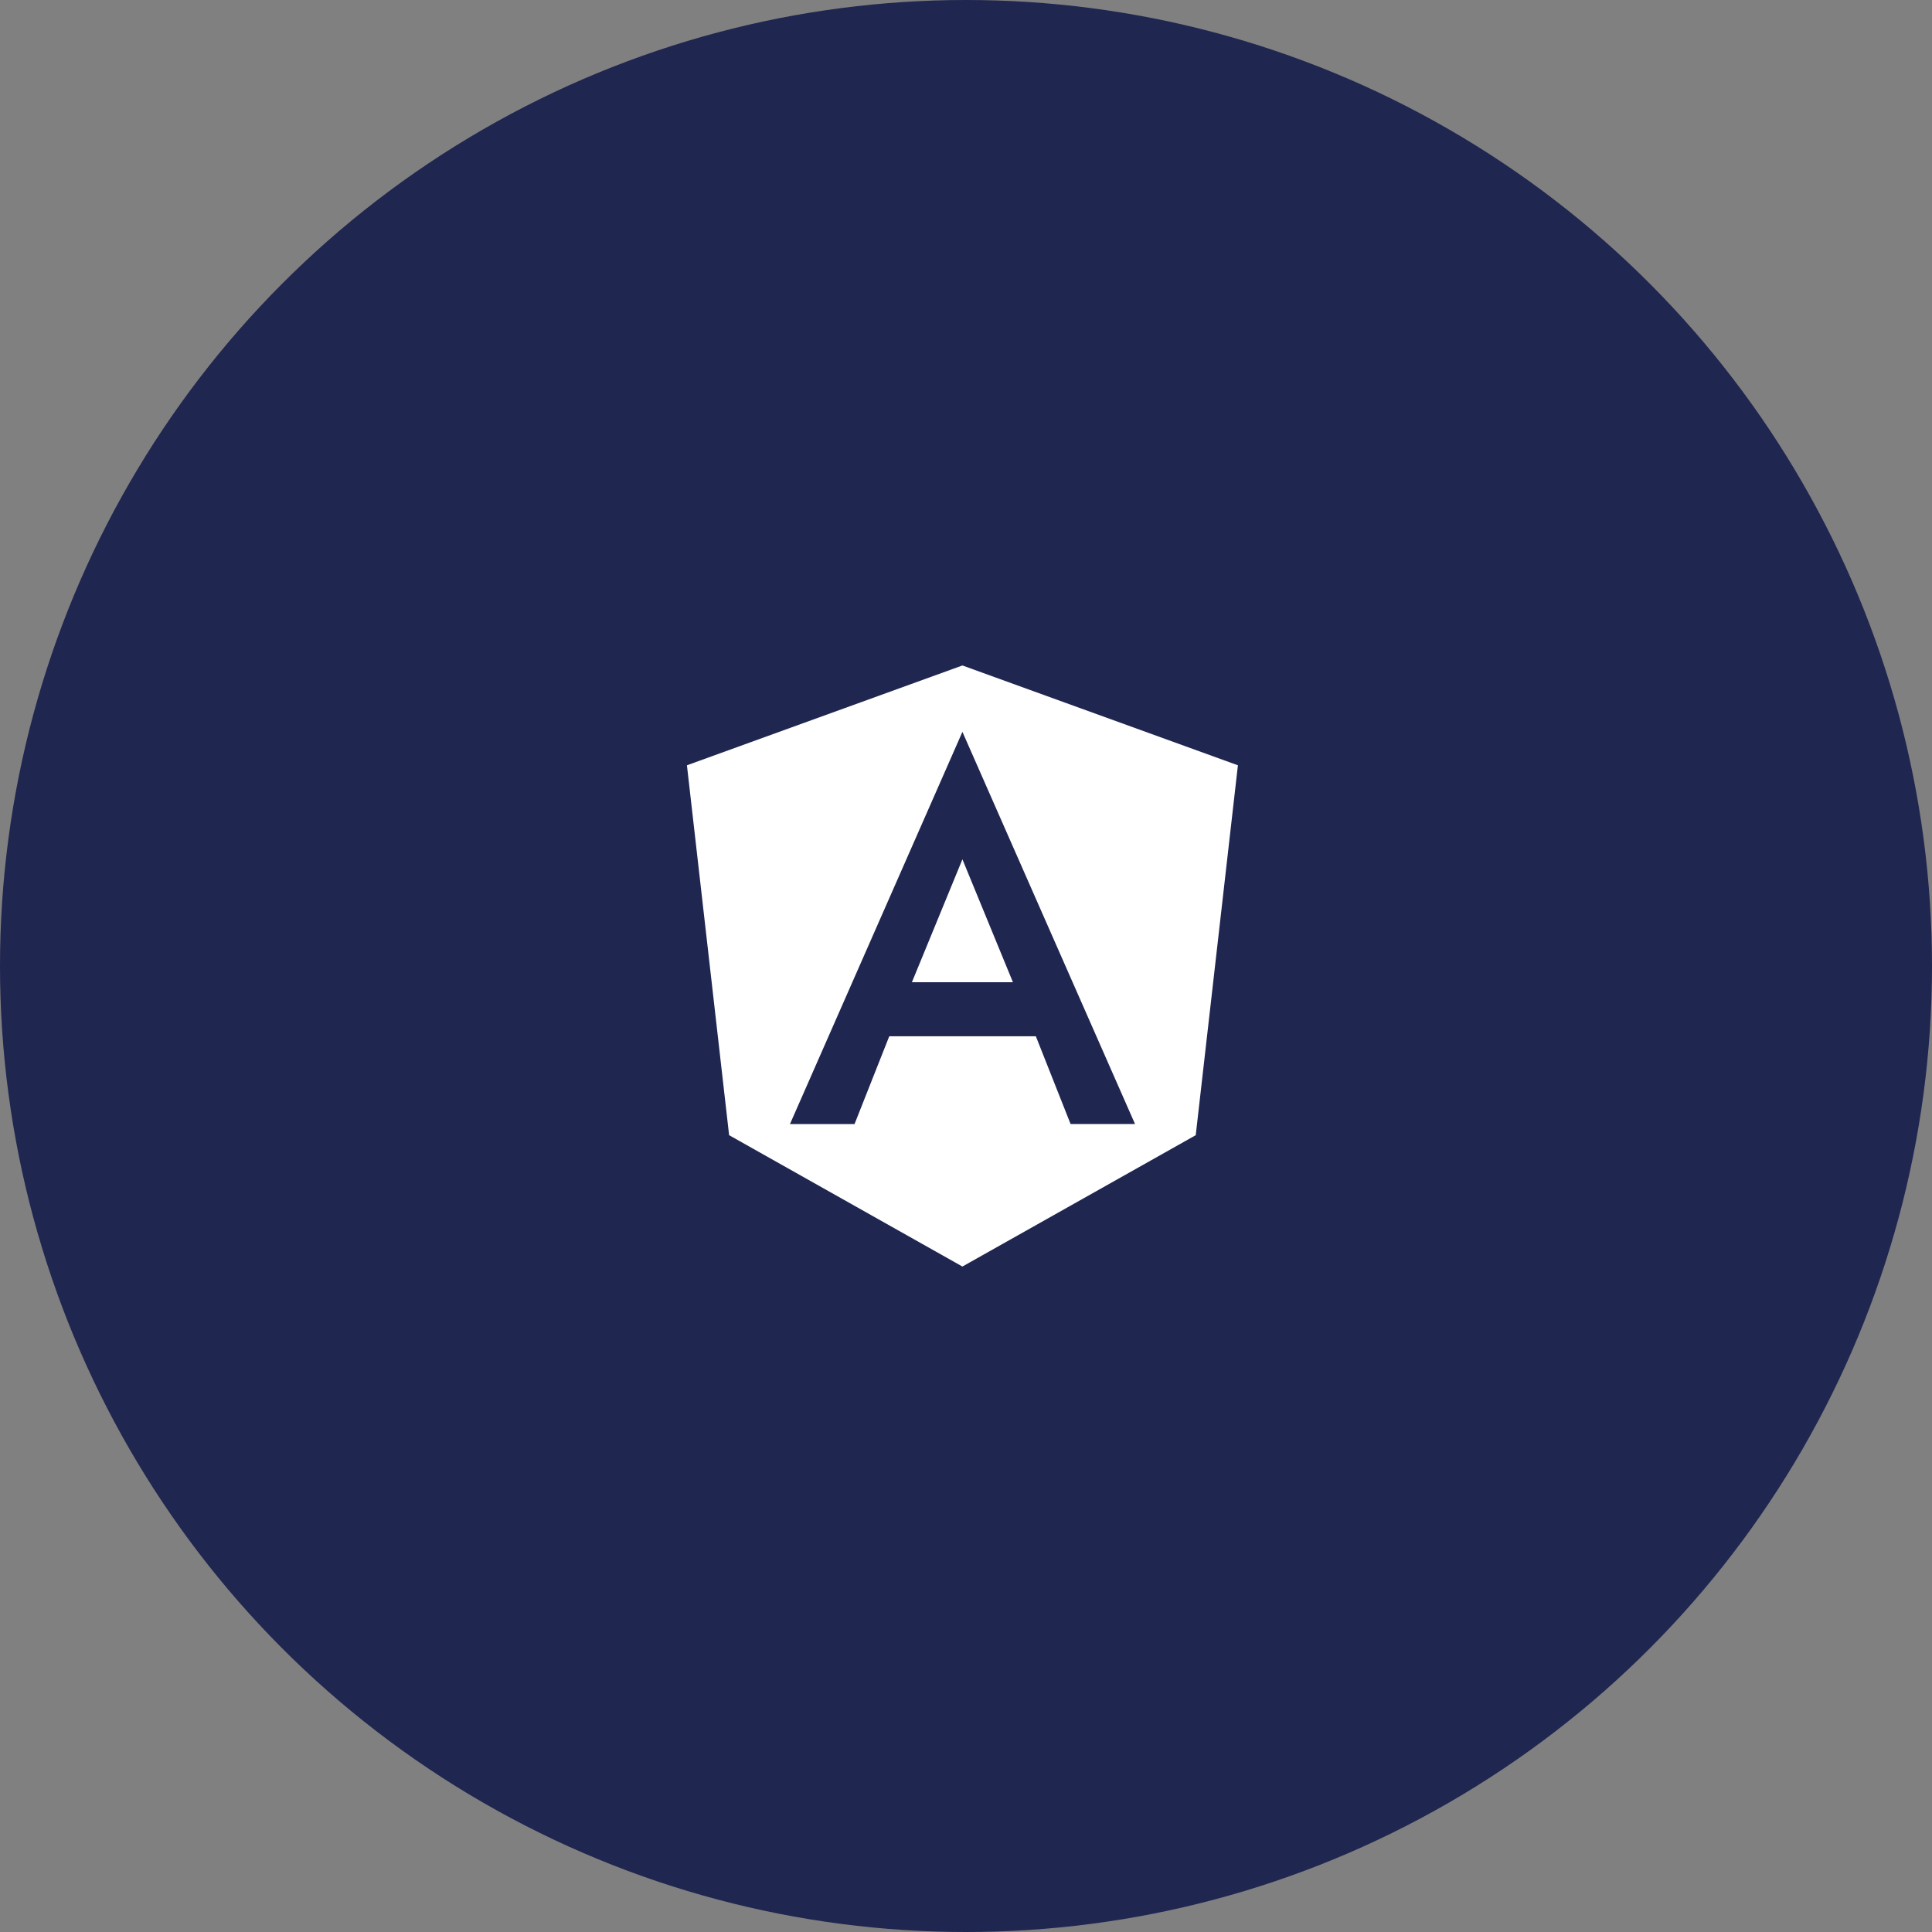
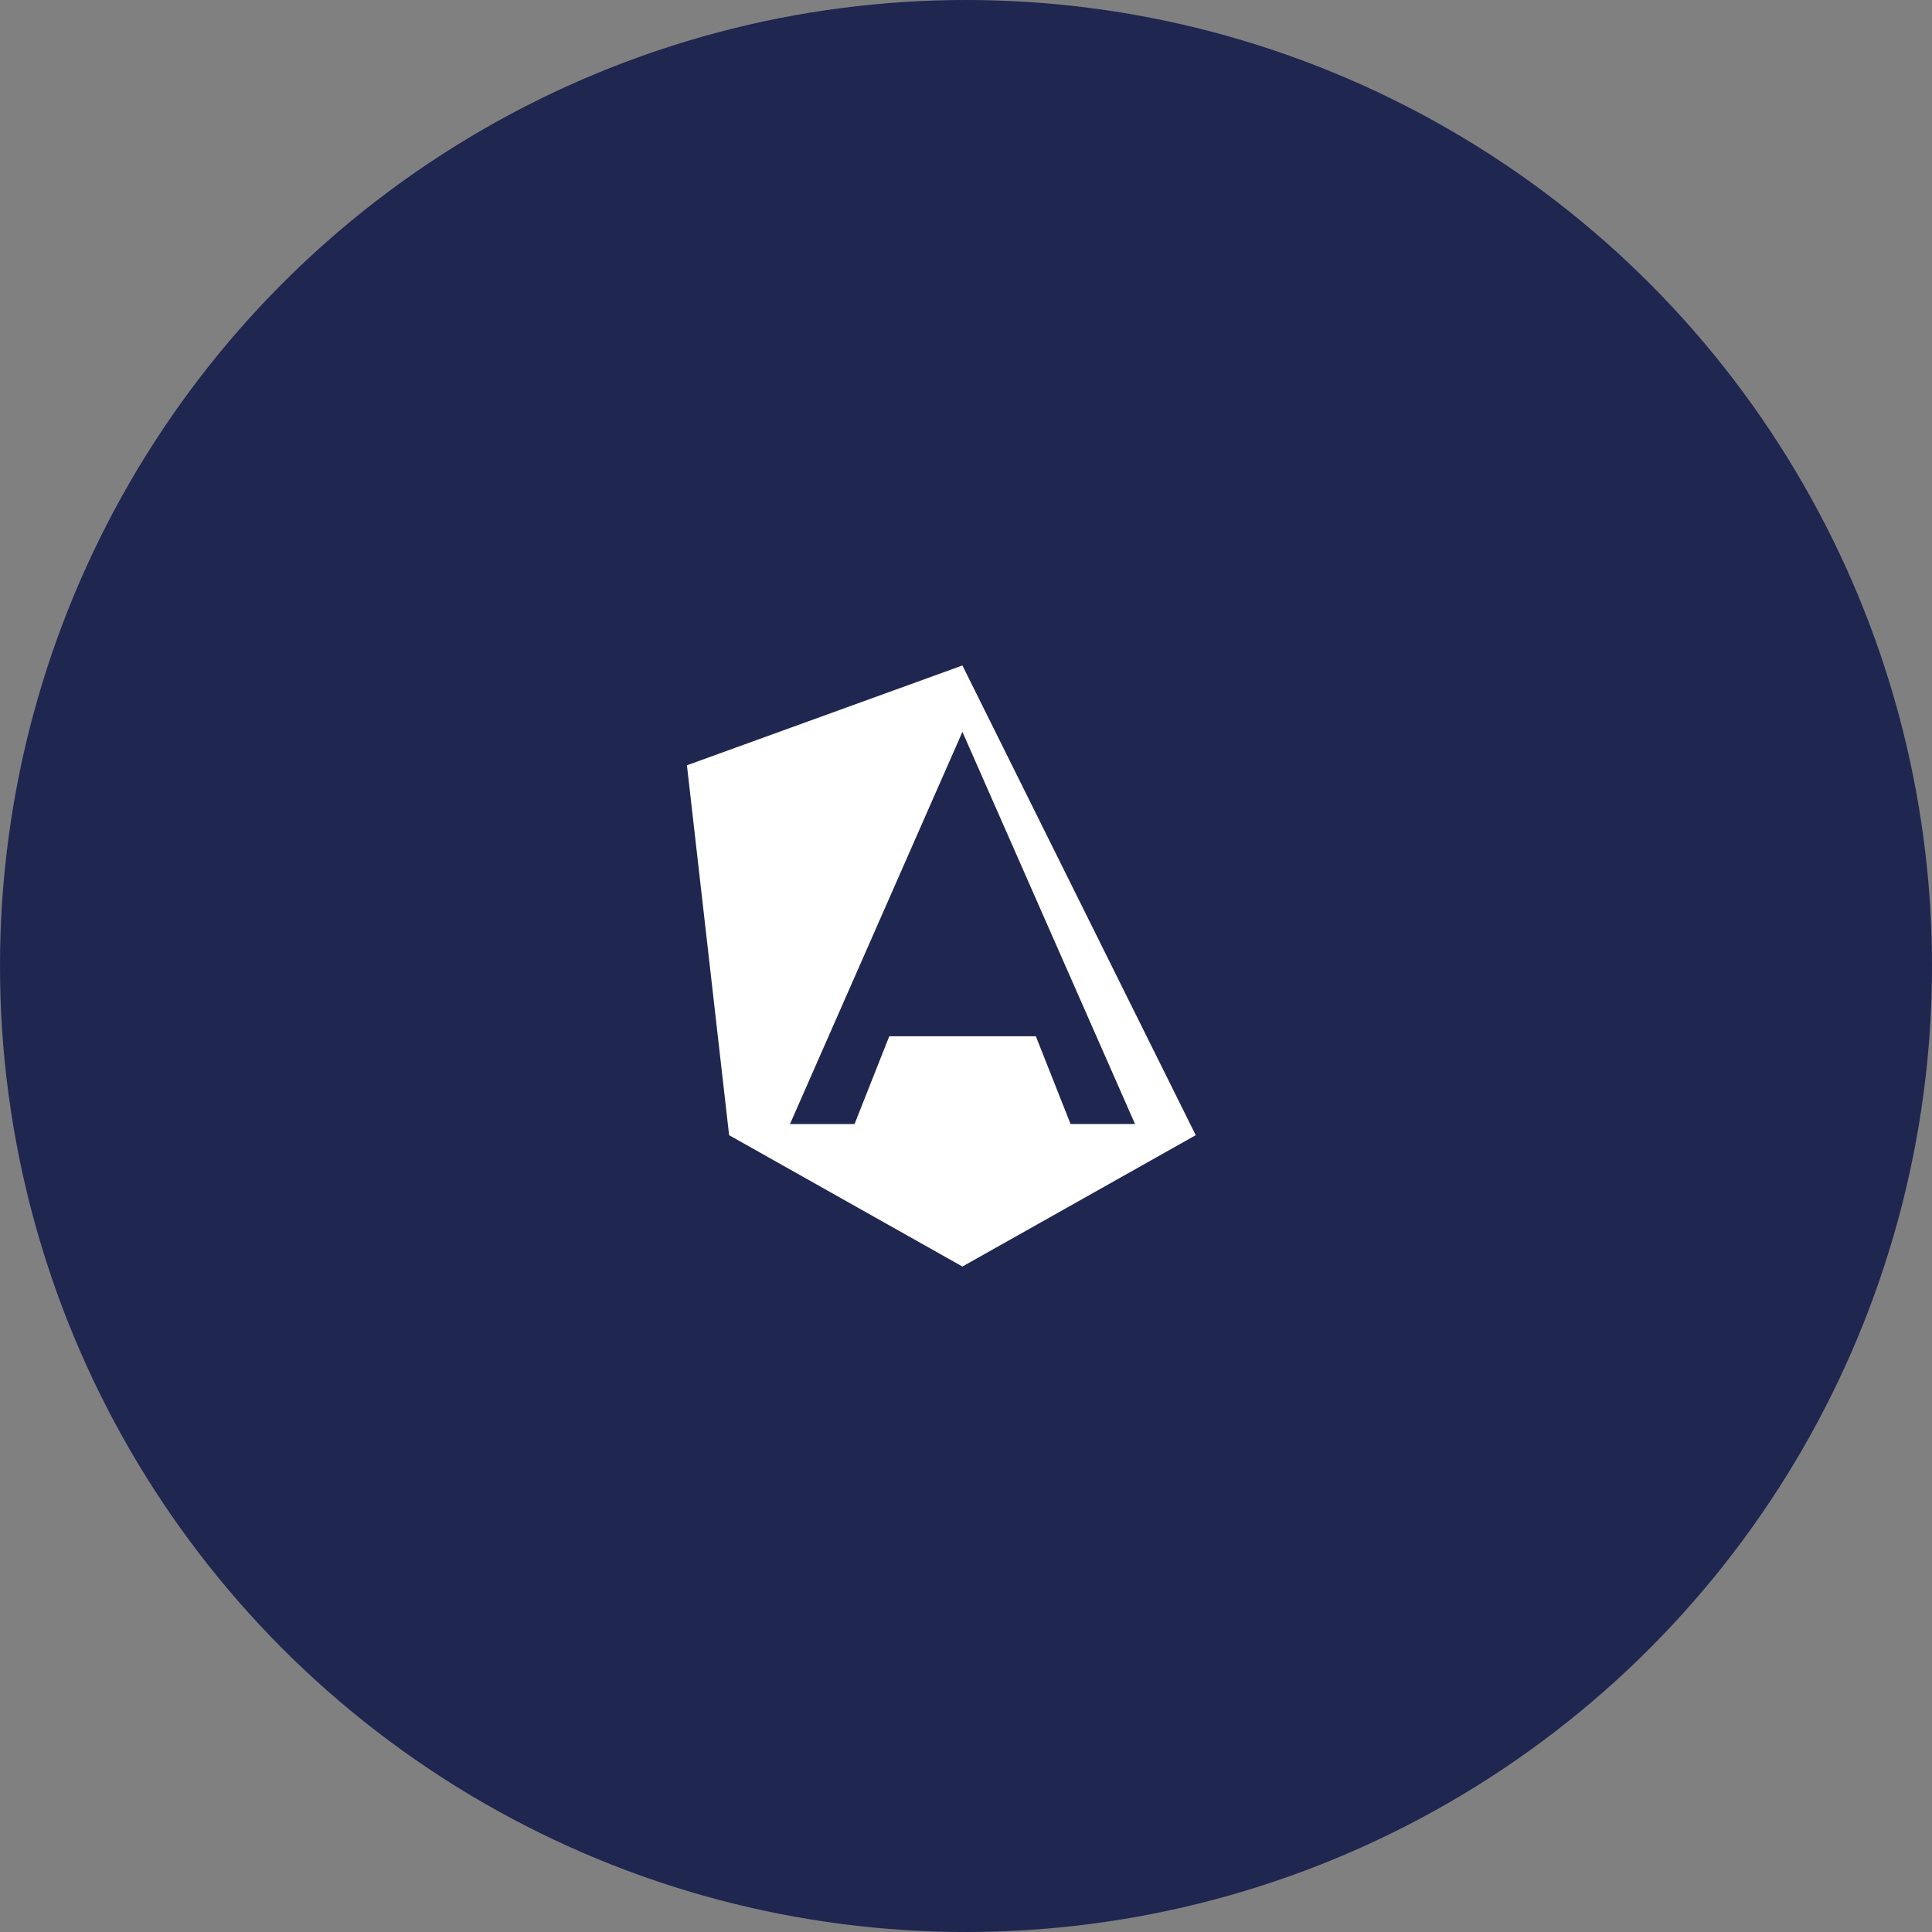
<svg xmlns="http://www.w3.org/2000/svg" width="150" height="150" viewBox="0 0 150 150" fill="none">
  <rect x="0" y="0" width="150" height="150" fill="#808080" stroke="none" />
  <circle cx="75" cy="75" r="75" fill="#1F2650" />
-   <path d="M92.837 88.135L96.111 59.417L74.722 51.667L53.333 59.417L56.608 88.135L74.722 98.333L92.837 88.135ZM66.346 87.271H61.333L74.722 56.821L88.123 87.269H83.12L80.423 80.456H69.042L66.346 87.271Z" fill="white" />
-   <path d="M70.8 76.26H78.644L74.722 66.718L70.8 76.26Z" fill="white" />
+   <path d="M92.837 88.135L74.722 51.667L53.333 59.417L56.608 88.135L74.722 98.333L92.837 88.135ZM66.346 87.271H61.333L74.722 56.821L88.123 87.269H83.12L80.423 80.456H69.042L66.346 87.271Z" fill="white" />
</svg>